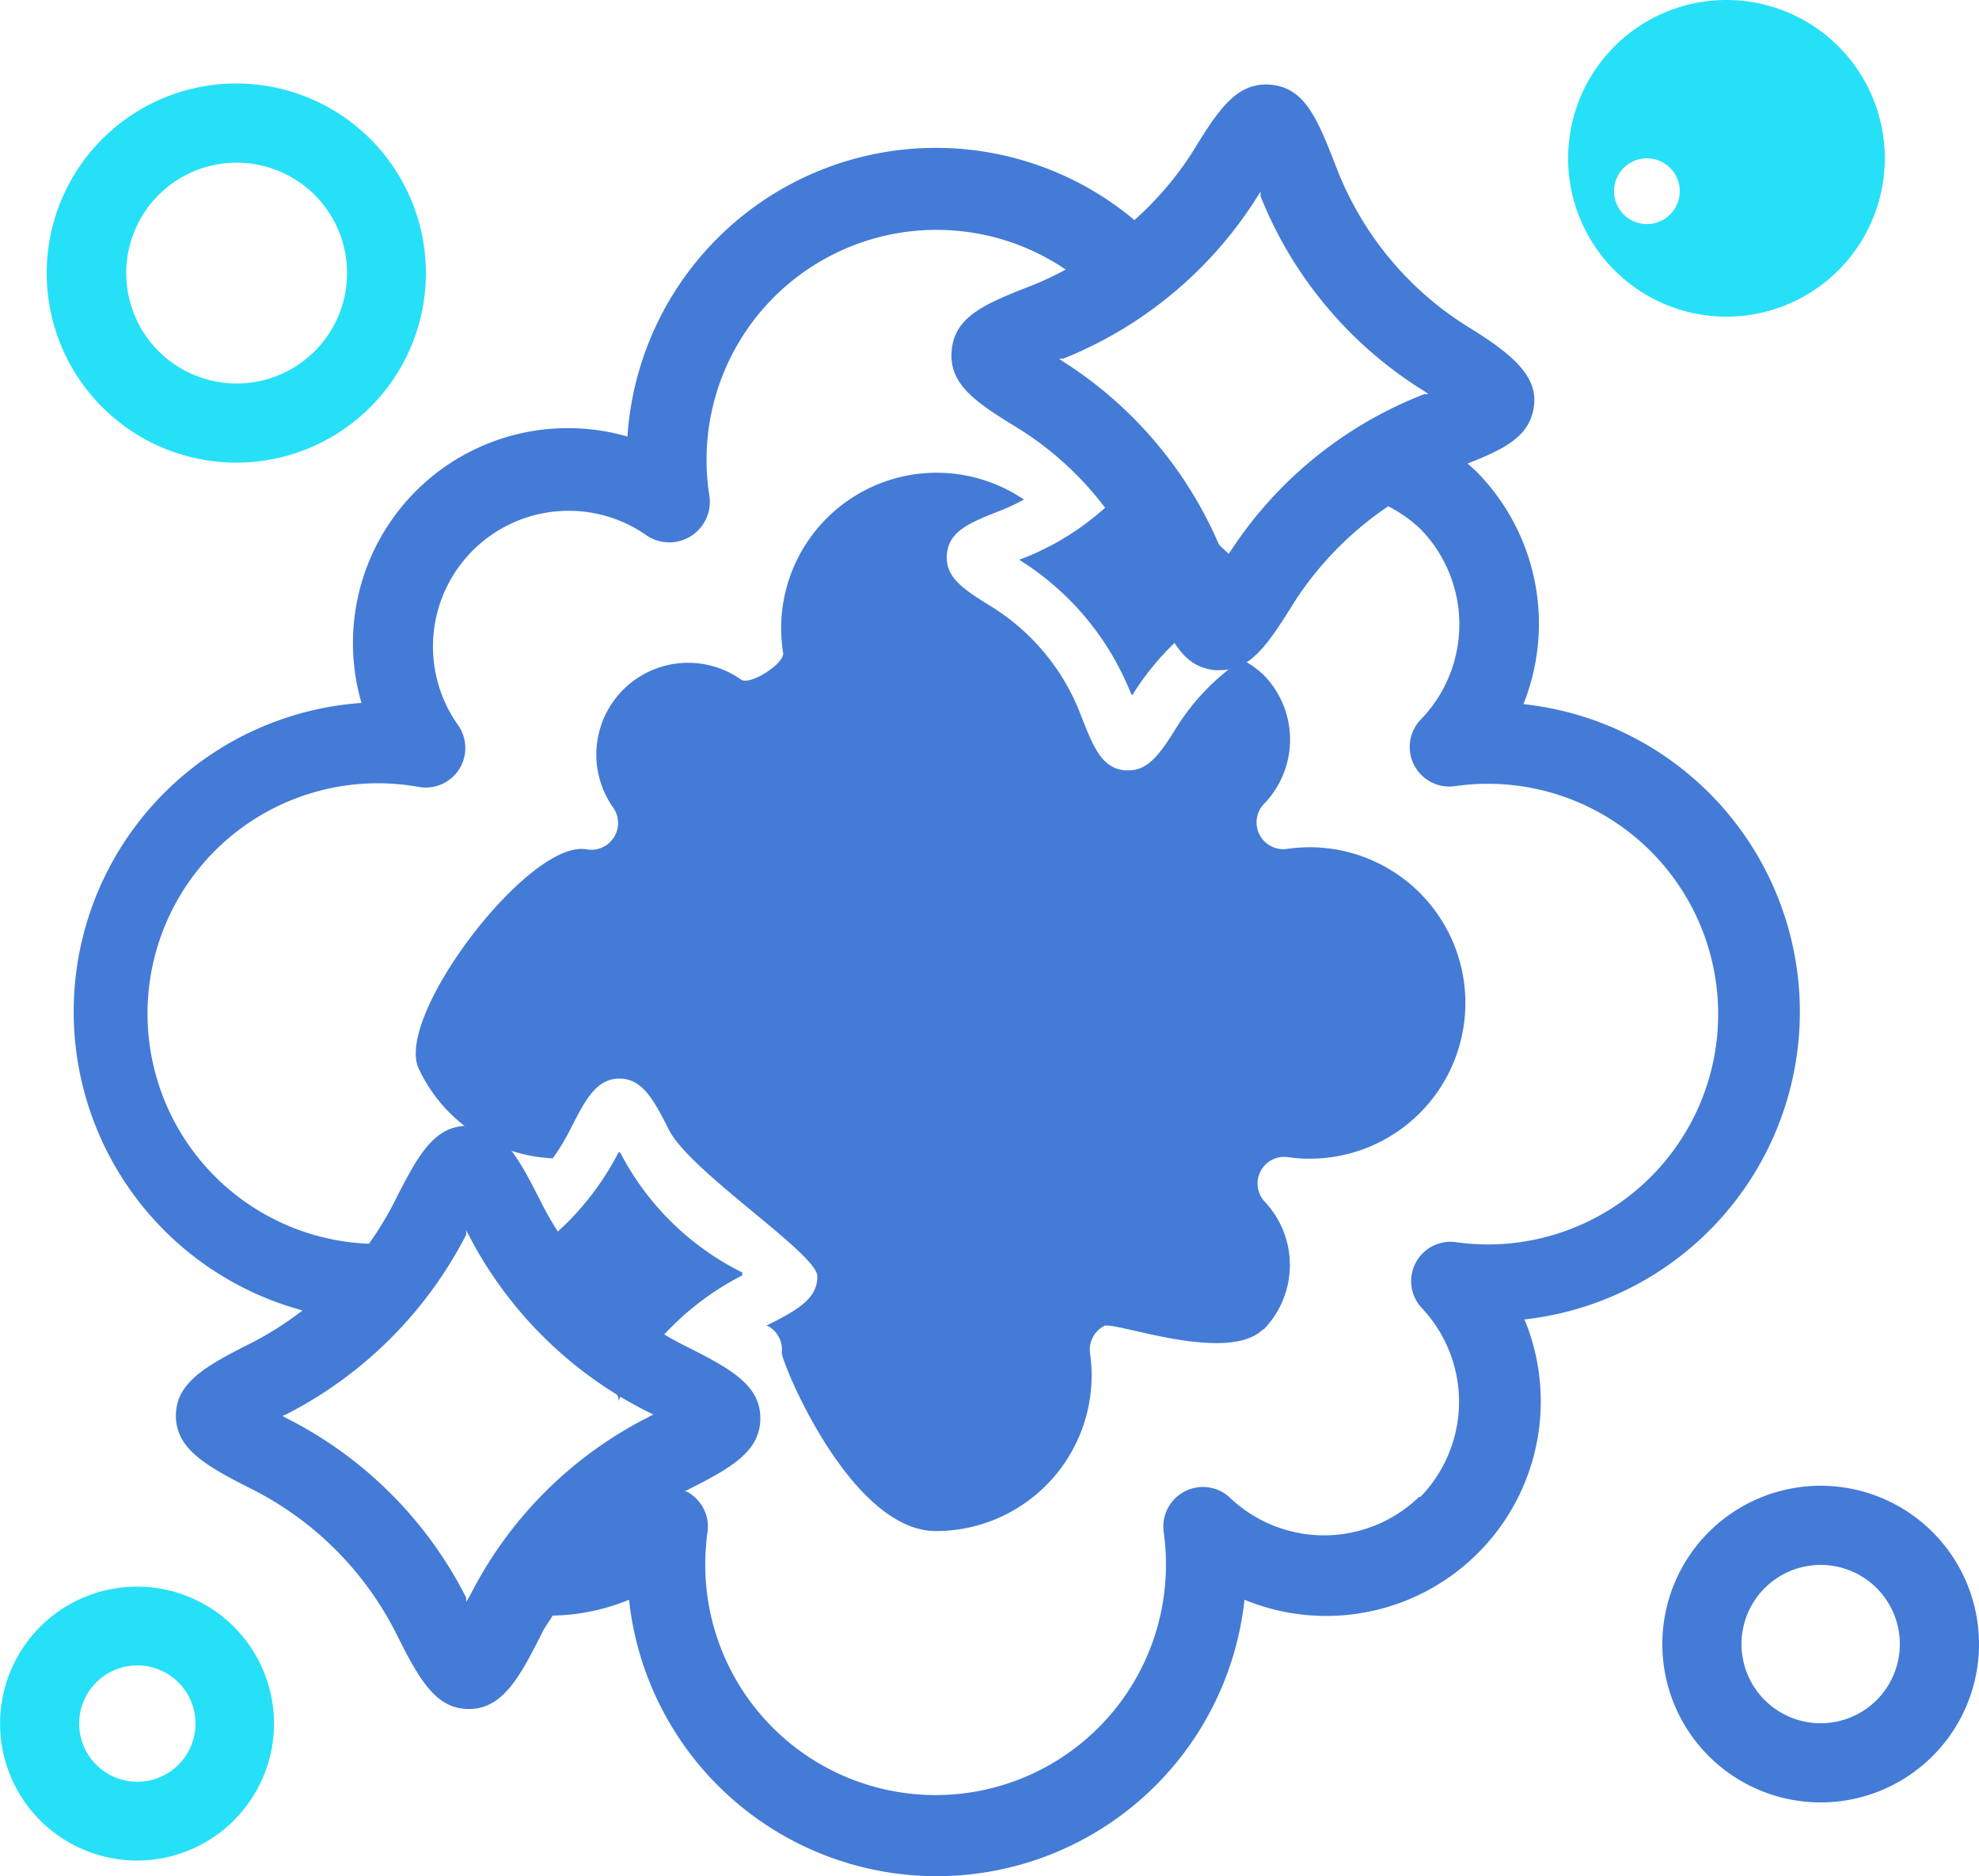
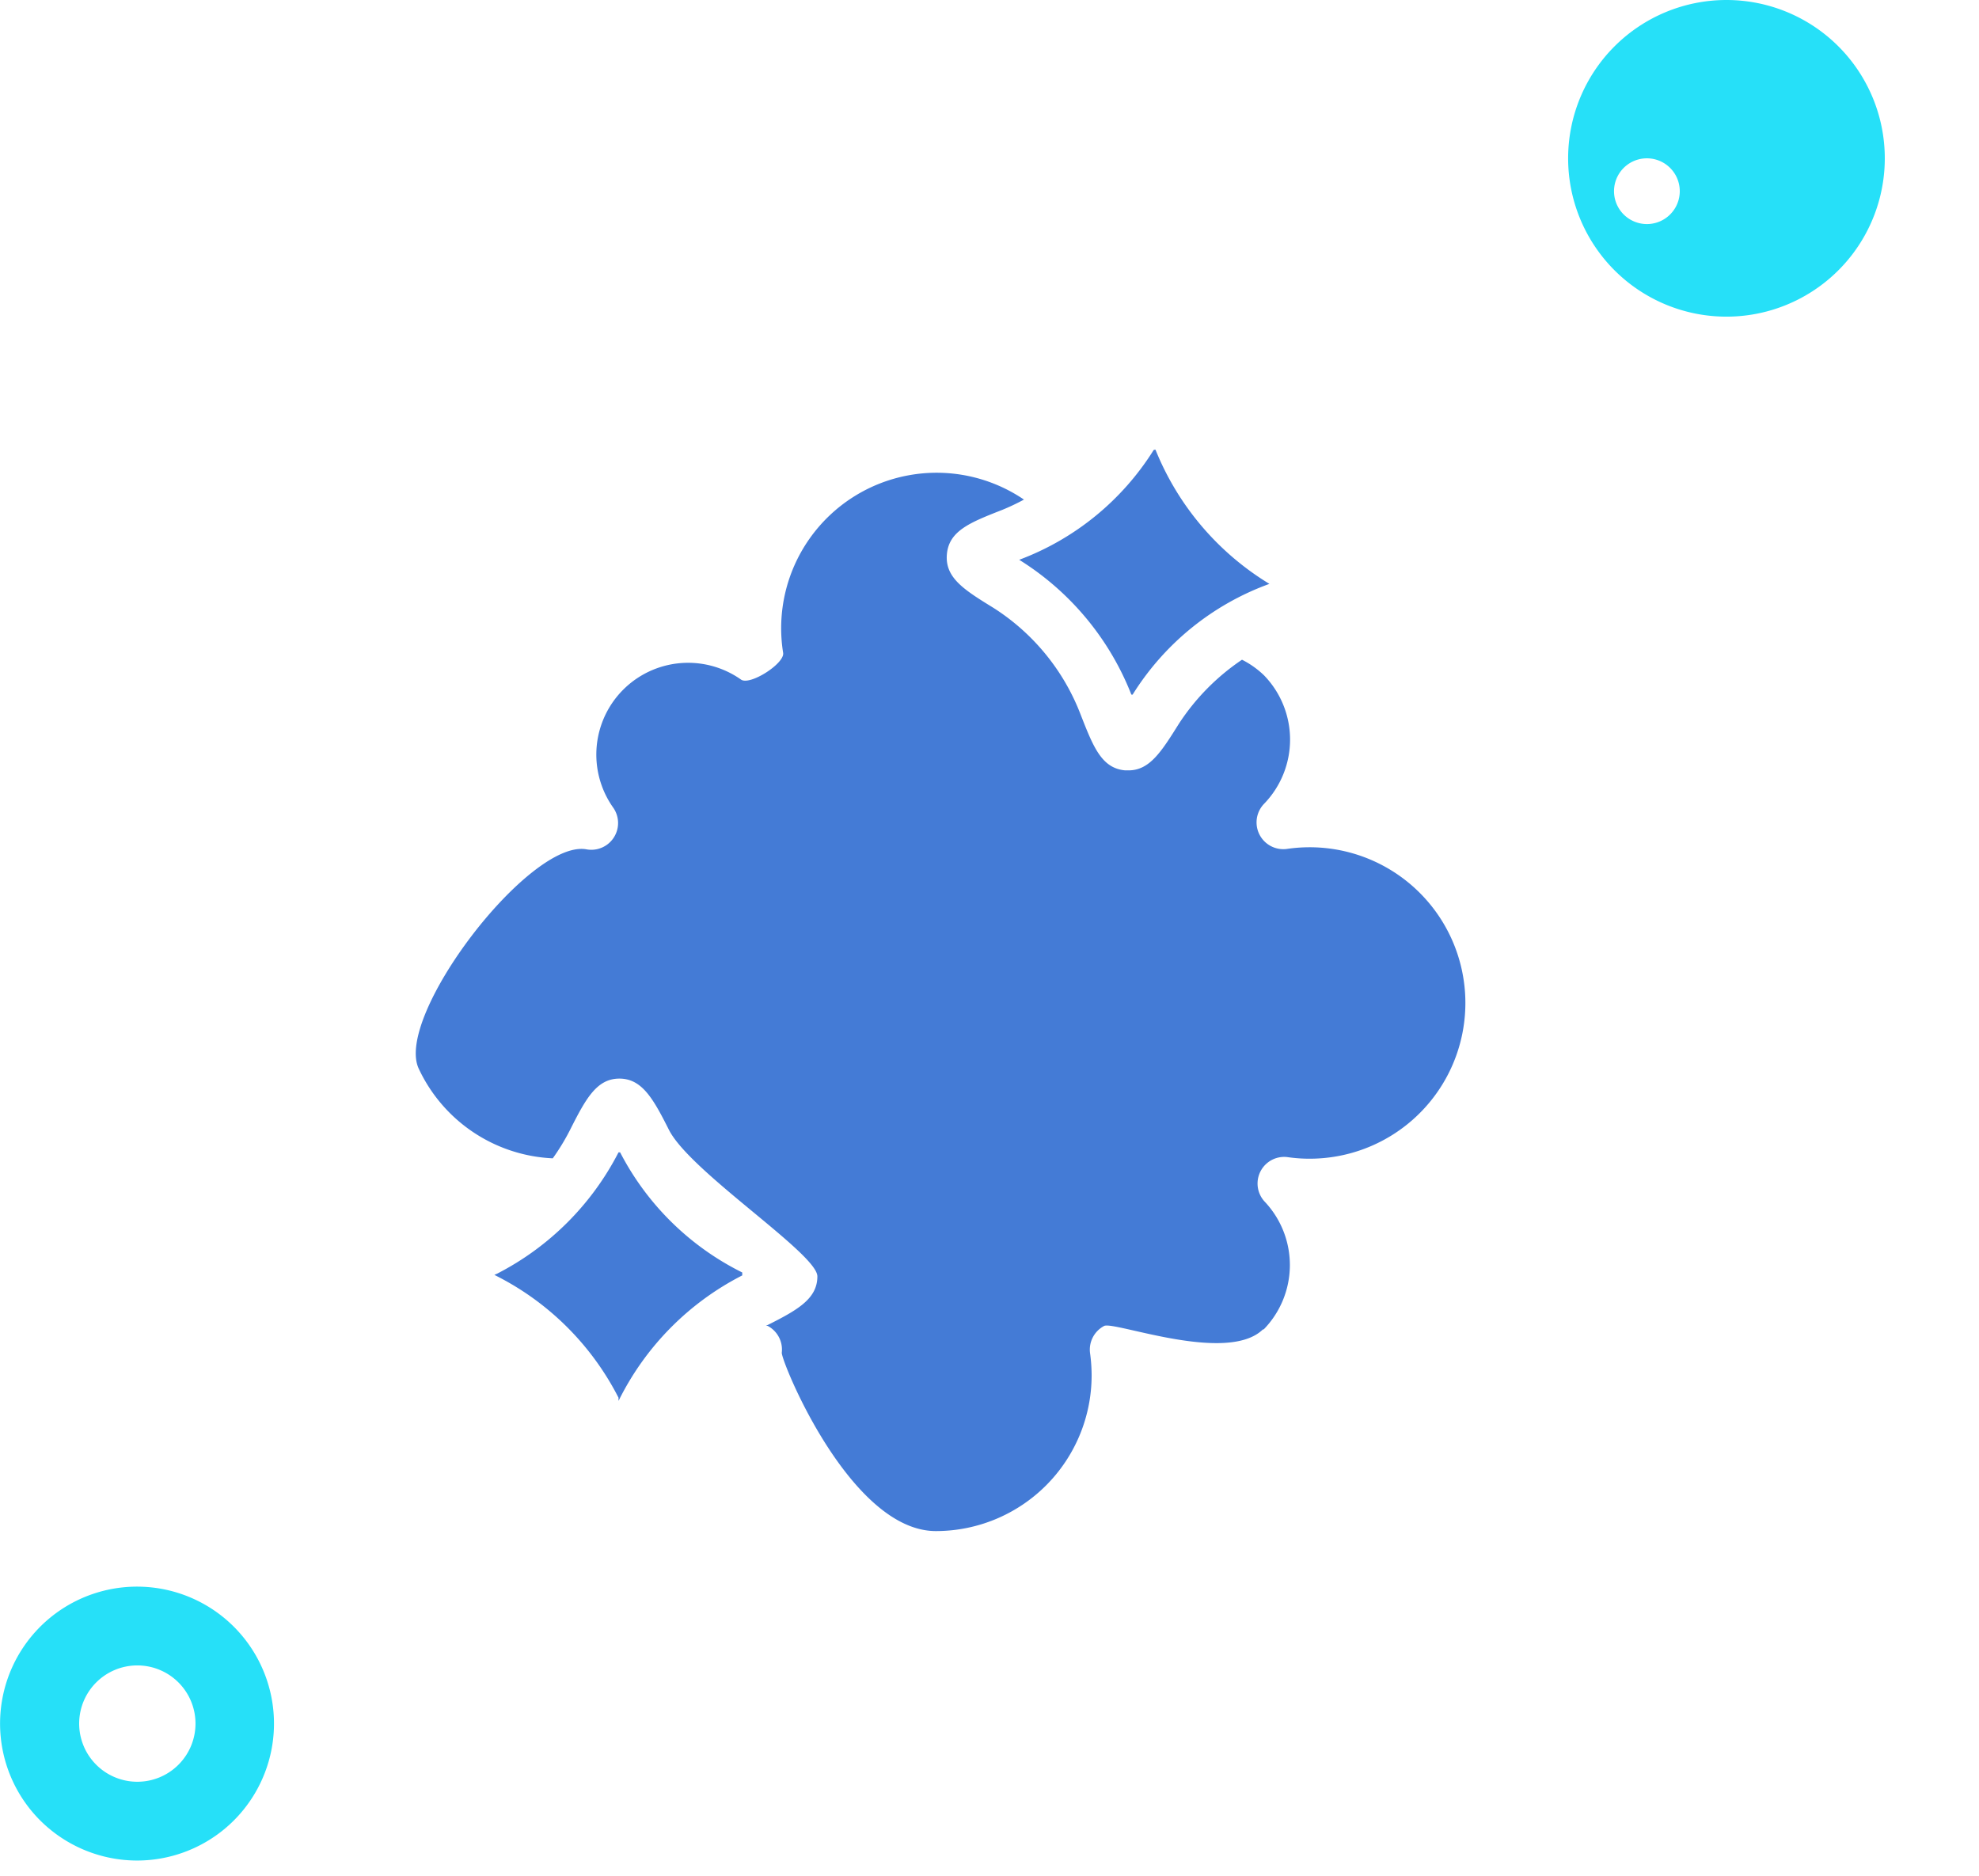
<svg xmlns="http://www.w3.org/2000/svg" width="52.496" height="49.768" viewBox="0 0 52.496 49.768">
  <g id="Dust" transform="translate(-7 -8.31)">
-     <path id="Path_1000" data-name="Path 1000" d="M47.318,43.208a8.21,8.21,0,0,0,0-16.326,5.743,5.743,0,0,0-1.249-6.173l-.231-.21c1.05-.409,1.68-.756,1.764-1.564s-.672-1.4-1.816-2.1a8.62,8.62,0,0,1-3.433-4.2c-.493-1.26-.819-2.1-1.732-2.184s-1.4.672-2.1,1.816A8.778,8.778,0,0,1,37,14.041a8.2,8.2,0,0,0-13.449,5.743,5.7,5.7,0,0,0-7.055,7.066,8.21,8.21,0,0,0-1.564,16.116,8.683,8.683,0,0,1-1.354.861c-1.207.609-2.005,1.05-2.005,1.932s.8,1.333,2.005,1.942a8.651,8.651,0,0,1,3.832,3.822c.609,1.218,1.05,2.016,1.932,2.016s1.333-.8,1.942-2.016c.073-.157.189-.3.283-.462a5.554,5.554,0,0,0,2.026-.42,8.21,8.21,0,0,0,16.326,0,5.691,5.691,0,0,0,7.433-7.423ZM40.273,13.4l.073-.115v.126A10.783,10.783,0,0,0,44.7,18.587l.1.073h-.115a10.793,10.793,0,0,0-5.239,4.326.641.641,0,0,1-.073.1v-.115A10.8,10.8,0,0,0,35.1,17.789l-.1-.073h.115A10.846,10.846,0,0,0,40.273,13.4Zm-21,37.3v-.115a10.793,10.793,0,0,0-4.756-4.756l-.115-.063.115-.052a11,11,0,0,0,4.756-4.756v-.115l.063.115a10.793,10.793,0,0,0,4.788,4.714l.115.052-.115.063a10.741,10.741,0,0,0-4.756,4.756Zm25.282-2.793a3.622,3.622,0,0,1-5.05,0,1.05,1.05,0,0,0-1.732.913,6.487,6.487,0,0,1,.063.892,6.11,6.11,0,1,1-12.221,0,6.488,6.488,0,0,1,.063-.892,1.05,1.05,0,0,0-.556-1.05H25.06c1.218-.609,2.016-1.05,2.016-1.942s-.8-1.323-2.016-1.932a8.6,8.6,0,0,1-3.811-3.822c-.609-1.207-1.05-2.005-1.942-2.005s-1.323.8-1.932,2.005a8.651,8.651,0,0,1-.682,1.123A6.11,6.11,0,1,1,18,29.076a1.05,1.05,0,0,0,1.05-1.648,3.6,3.6,0,0,1,5.029-5.008,1.076,1.076,0,0,0,1.648-1.05,6.1,6.1,0,0,1,9.449-6.016,8.757,8.757,0,0,1-.84.4c-1.26.493-2.1.819-2.184,1.743s.672,1.4,1.816,2.1a8.62,8.62,0,0,1,3.433,4.2c.493,1.26.819,2.1,1.743,2.184h.136c.829,0,1.291-.735,1.974-1.827a8.851,8.851,0,0,1,2.478-2.52,3.549,3.549,0,0,1,.861.609,3.622,3.622,0,0,1,0,5.05,1.05,1.05,0,0,0,.913,1.764,6.11,6.11,0,1,1,.882,12.158,6.015,6.015,0,0,1-.882-.063,1.044,1.044,0,0,0-.871,1.764,3.622,3.622,0,0,1-.053,5Z" transform="translate(0.093 0.107)" fill="#447bd6" />
-     <path id="Path_1001" data-name="Path 1001" d="M18.238,15.407a5.029,5.029,0,1,0-1.447,3.572,5.029,5.029,0,0,0,1.447-3.572Zm-7.948,0a2.929,2.929,0,1,1,.85,2.106,2.929,2.929,0,0,1-.85-2.106Z" transform="translate(0.059 0.105)" fill="#26e0f8" />
    <path id="Path_1002" data-name="Path 1002" d="M55.019,12.51a4.2,4.2,0,1,0-4.2,4.2A4.2,4.2,0,0,0,55.019,12.51Zm-6.3,0a.872.872,0,1,1-.021,0Z" transform="translate(1.978)" fill="#26e0f8" />
-     <path id="Path_1003" data-name="Path 1003" d="M57.4,50.05a4.2,4.2,0,1,0-4.2,4.2A4.2,4.2,0,0,0,57.4,50.05Zm-6.3,0a2.1,2.1,0,1,1,2.1,2.1A2.1,2.1,0,0,1,51.1,50.05Z" transform="translate(2.096 1.874)" fill="#447bd6" />
    <path id="Path_1004" data-name="Path 1004" d="M10.643,55.666A3.633,3.633,0,1,0,8.064,54.6,3.643,3.643,0,0,0,10.643,55.666Zm0-5.176A1.543,1.543,0,1,1,9.1,52.023,1.543,1.543,0,0,1,10.643,50.49Z" transform="translate(0 2)" fill="#26e0f8" />
    <path id="Path_1005" data-name="Path 1005" d="M30.018,12.348s.05-.021.05.007A7.394,7.394,0,0,0,33.084,15.9a7.149,7.149,0,0,0-3.62,2.924.026.026,0,0,1-.05-.007,7.4,7.4,0,0,0-2.967-3.556,7.174,7.174,0,0,0,3.57-2.917Zm-14.2,25.219v-.078a7.387,7.387,0,0,0-3.293-3.258l.078-.035a7.439,7.439,0,0,0,3.215-3.215h.043A7.3,7.3,0,0,0,19.1,34.167v.078A7.426,7.426,0,0,0,15.822,37.567Zm17.092-1.888c-.95.924-3.952-.229-4.211-.093a.71.71,0,0,0-.374.71,4.386,4.386,0,0,1,.043.6,4.131,4.131,0,0,1-4.131,4.131c-2.281,0-4.116-4.534-4.088-4.734a.71.71,0,0,0-.376-.71h-.043c.823-.412,1.363-.71,1.363-1.313s-3.38-2.774-3.939-3.89c-.412-.816-.71-1.356-1.313-1.356s-.894.539-1.306,1.356a5.849,5.849,0,0,1-.461.759,4.131,4.131,0,0,1-3.556-2.38c-.65-1.393,2.928-6.078,4.443-5.818a.71.71,0,0,0,.71-1.114,2.435,2.435,0,0,1,3.4-3.386c.239.159,1.157-.429,1.114-.71a4.124,4.124,0,0,1,6.388-4.067,5.92,5.92,0,0,1-.568.27c-.852.334-1.42.554-1.476,1.178s.454.944,1.228,1.42a5.827,5.827,0,0,1,2.321,2.839c.334.852.554,1.42,1.178,1.476h.092c.561,0,.873-.5,1.334-1.235a5.984,5.984,0,0,1,1.675-1.7,2.4,2.4,0,0,1,.582.412,2.449,2.449,0,0,1,0,3.414.71.71,0,0,0,.618,1.192,4.131,4.131,0,1,1,.6,8.219,4.066,4.066,0,0,1-.6-.043.706.706,0,0,0-.589,1.192,2.449,2.449,0,0,1-.035,3.379Z" transform="translate(7.589 7.899)" fill="#447bd6" />
  </g>
</svg>